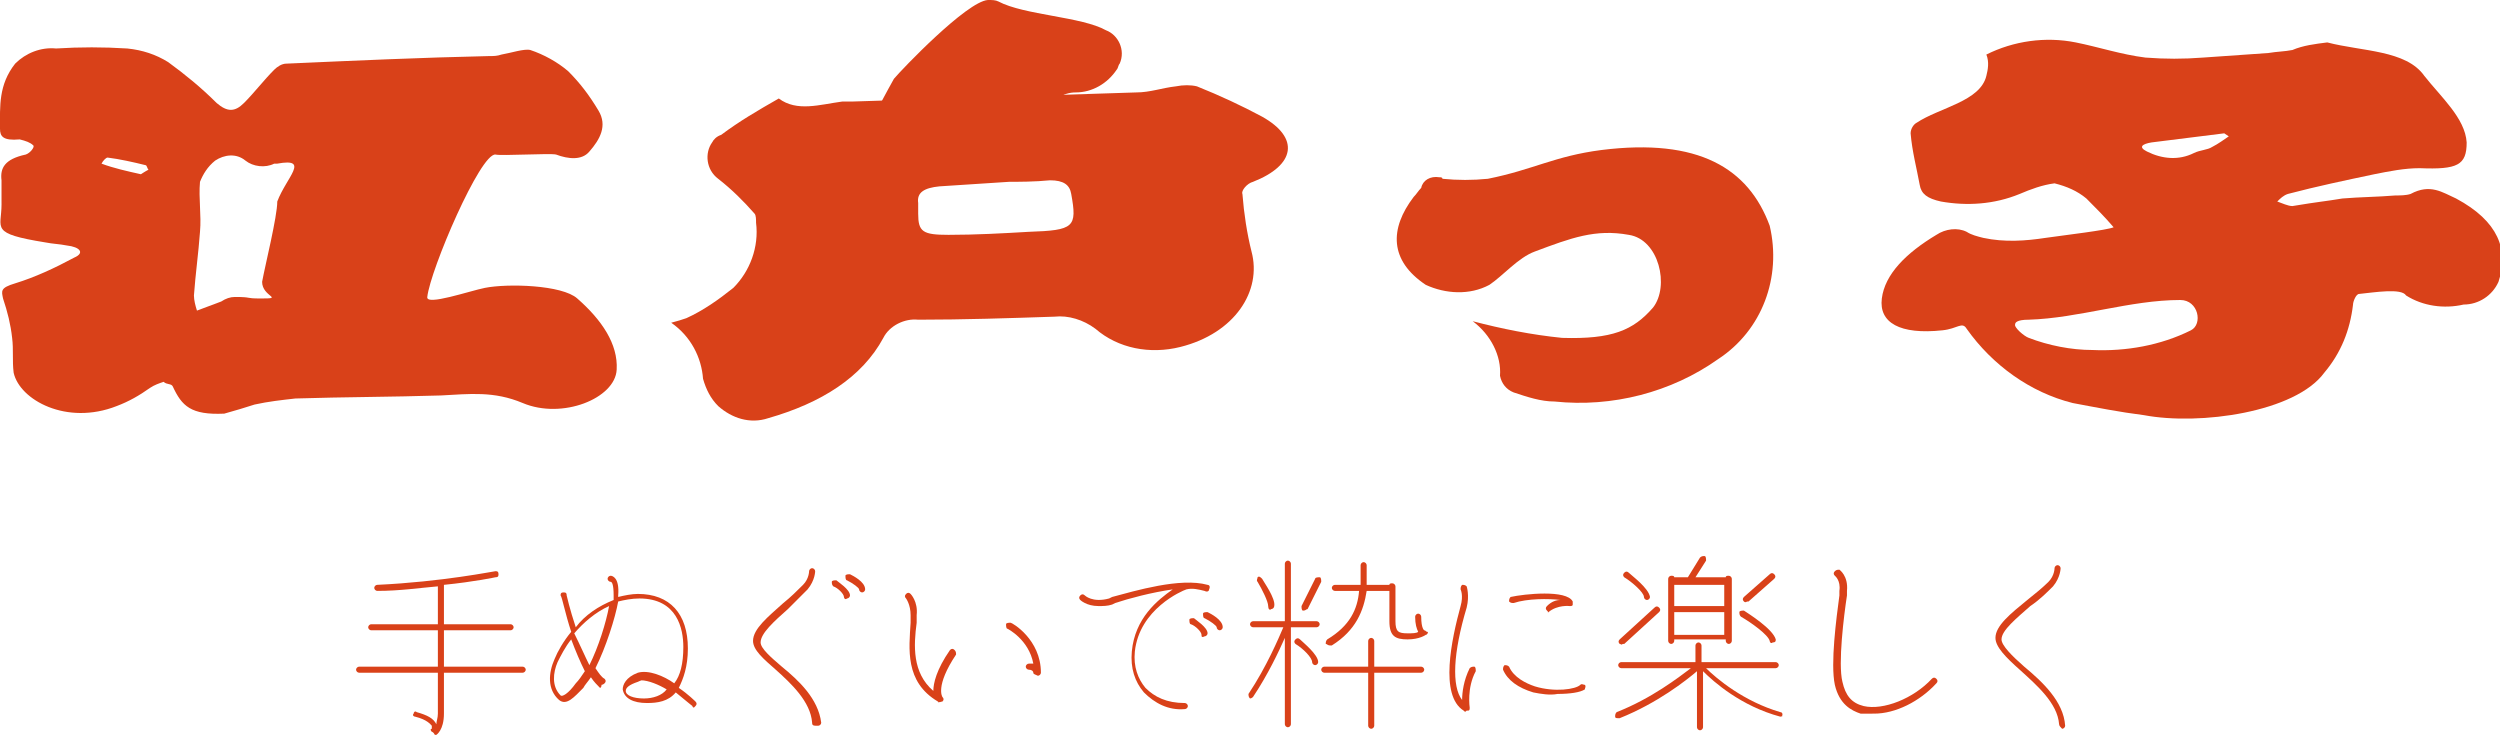
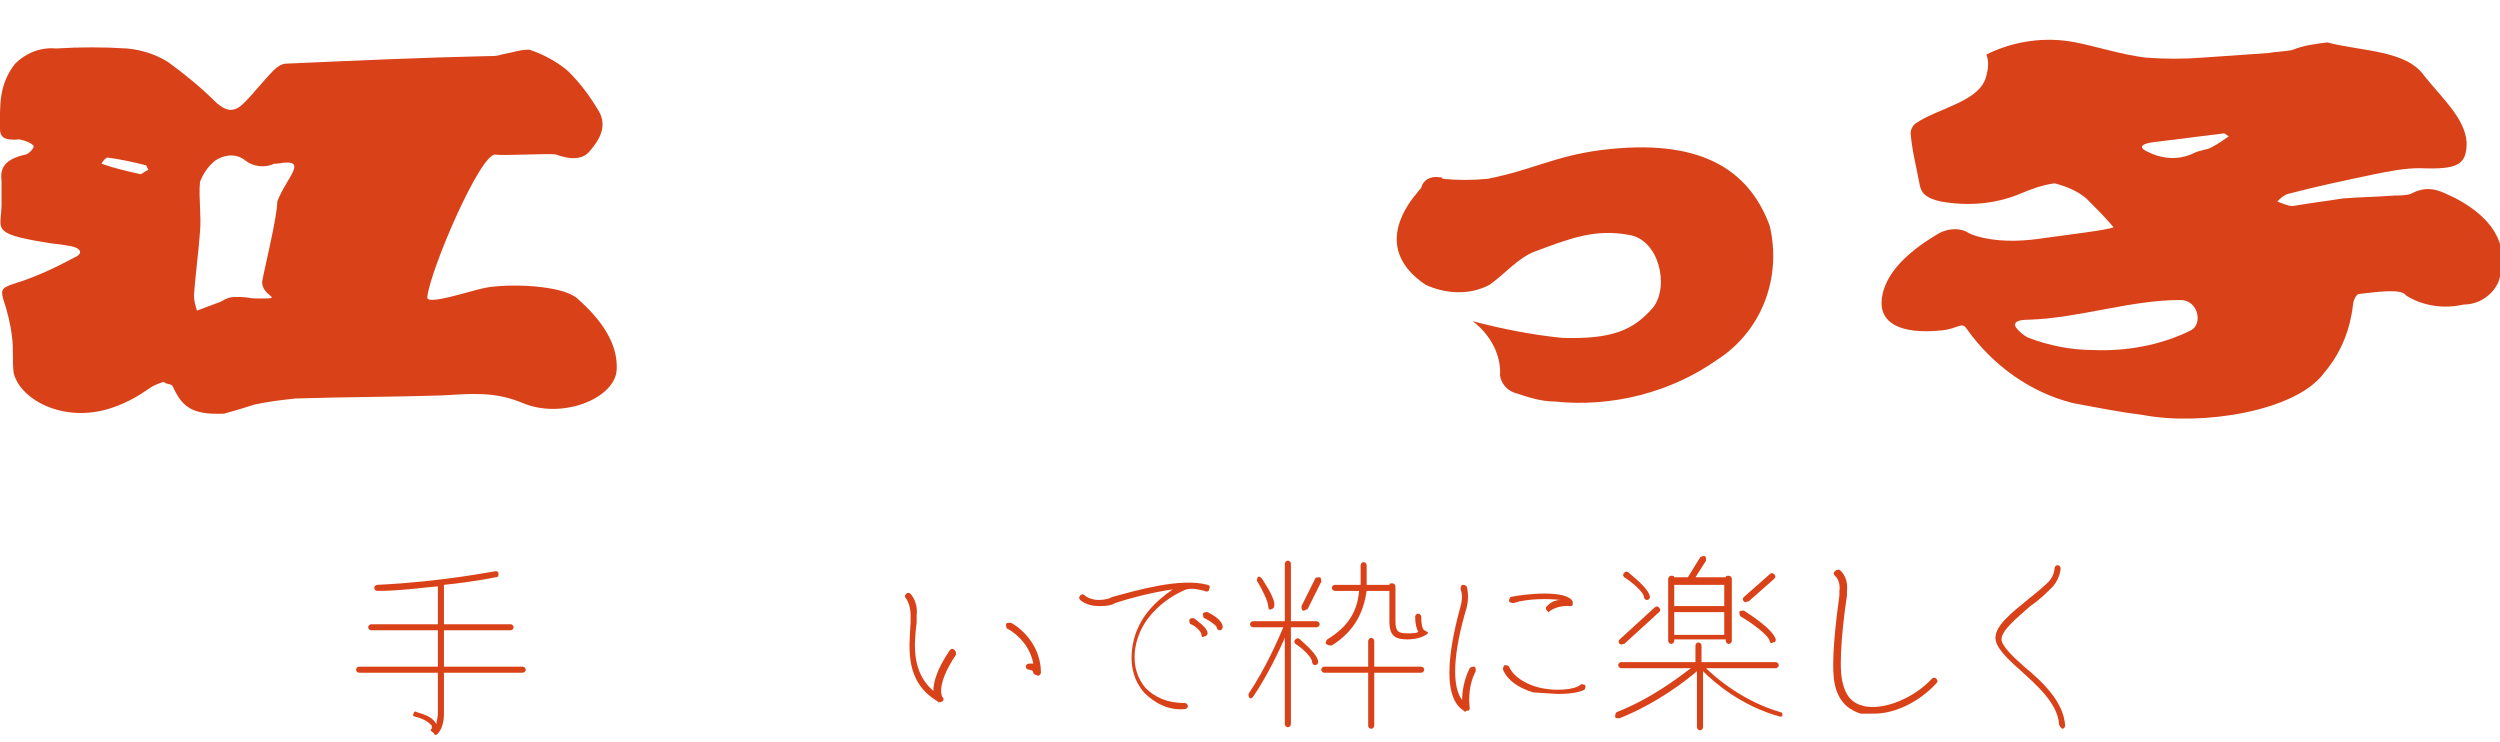
<svg xmlns="http://www.w3.org/2000/svg" version="1.1" id="レイヤー_1" x="0px" y="0px" viewBox="0 0 165 49" style="enable-background:new 0 0 165 49;" xml:space="preserve">
  <style type="text/css">
	.st0{enable-background:new    ;}
	.st1{fill:#D94119;}
</style>
  <g transform="translate(-105 -192)">
    <g class="st0">
      <path class="st1" d="M133.5,240.3c-0.1-0.1-0.1-0.2,0-0.2c0-0.1,0-0.2,0-0.2c-0.1-0.1-0.3-0.4-1.1-0.6c-0.1,0-0.2-0.1-0.1-0.2    c0-0.1,0.1-0.2,0.2-0.1c0.7,0.2,1.1,0.4,1.3,0.8c0-0.2,0.1-0.4,0.1-0.7v-2.7h-5.2c-0.1,0-0.2-0.1-0.2-0.2c0-0.1,0.1-0.2,0.2-0.2    h5.2v-2.4h-4.4c-0.1,0-0.2-0.1-0.2-0.2c0-0.1,0.1-0.2,0.2-0.2h4.4v-2.5c-1.2,0.1-2.5,0.3-4,0.3c-0.1,0-0.2-0.1-0.2-0.2    c0-0.1,0.1-0.2,0.2-0.2c4.3-0.2,7.7-0.9,7.8-0.9c0.1,0,0.2,0,0.2,0.2c0,0.1,0,0.2-0.2,0.2c0,0-1.4,0.3-3.4,0.5v2.6h4.4    c0.1,0,0.2,0.1,0.2,0.2c0,0.1-0.1,0.2-0.2,0.2h-4.4v2.4h5.2c0.1,0,0.2,0.1,0.2,0.2c0,0.1-0.1,0.2-0.2,0.2h-5.2v2.7    c0,1.1-0.5,1.4-0.5,1.4c0,0-0.1,0-0.1,0C133.6,240.3,133.5,240.3,133.5,240.3z" />
-       <path class="st1" d="M144.6,237.4c-0.2-0.2-0.4-0.4-0.6-0.7c-0.2,0.3-0.4,0.5-0.5,0.7c-0.6,0.6-1.1,1.2-1.6,0.8    c-0.8-0.7-0.7-1.8-0.3-2.7c0.2-0.5,0.6-1.2,1.1-1.8c-0.4-1.2-0.6-2.3-0.7-2.4c0-0.1,0-0.2,0.2-0.2c0.1,0,0.2,0,0.2,0.2    c0,0,0.2,0.9,0.6,2.1c0.6-0.8,1.5-1.4,2.5-1.8c0-0.1,0-0.2,0-0.3c0-0.7-0.1-0.9-0.2-0.9c-0.1,0-0.2-0.1-0.2-0.2    c0-0.1,0.1-0.2,0.2-0.2c0.1,0,0.6,0.1,0.5,1.3v0.1c0.4-0.1,0.9-0.2,1.3-0.2c2.1,0,3.3,1.3,3.3,3.6c0,1.2-0.3,2-0.6,2.6    c0.6,0.4,1.1,0.9,1.1,0.9c0.1,0.1,0.1,0.2,0,0.3c0,0-0.1,0.1-0.1,0.1s-0.1,0-0.1-0.1c0,0-0.5-0.4-1.1-0.9    c-0.5,0.6-1.2,0.7-1.9,0.7c-0.9,0-1.5-0.3-1.6-0.9c0-0.3,0.2-0.8,1-1.1c0.7-0.2,1.7,0.2,2.4,0.7c0.4-0.5,0.6-1.3,0.6-2.4    c0-1.2-0.4-3.2-2.9-3.2c-0.5,0-1,0.1-1.4,0.2c-0.2,1.1-0.8,3-1.5,4.4c0.2,0.3,0.4,0.6,0.6,0.7c0.1,0.1,0.1,0.2,0,0.3    c0,0-0.1,0.1-0.2,0.1C144.7,237.4,144.6,237.4,144.6,237.4z M142.7,234.2c-0.4,0.5-0.7,1.1-0.9,1.5c-0.3,0.7-0.4,1.6,0.2,2.2    c0.1,0.1,0.5-0.1,1-0.8c0.2-0.2,0.4-0.5,0.6-0.8C143.3,235.7,143,235,142.7,234.2z M143.9,235.9c0.6-1.2,1.1-2.8,1.3-3.9    c-0.9,0.4-1.7,1.1-2.3,1.8C143.3,234.6,143.6,235.3,143.9,235.9z M147.1,237c-0.6,0.2-0.8,0.4-0.8,0.6c0,0.3,0.5,0.5,1.2,0.5    c0.6,0,1.2-0.2,1.5-0.6c-0.5-0.3-1.2-0.6-1.7-0.6C147.4,236.9,147.3,236.9,147.1,237z" />
-       <path class="st1" d="M158.6,239.7c-0.1-1.4-1.4-2.6-2.4-3.5c-0.8-0.7-1.5-1.3-1.5-1.9c0-0.8,1-1.6,2-2.5c0.5-0.4,0.9-0.8,1.3-1.2    c0.4-0.4,0.4-0.9,0.4-0.9c0-0.1,0.1-0.2,0.2-0.2h0c0.1,0,0.2,0.1,0.2,0.2c0,0,0,0.6-0.5,1.2c-0.4,0.4-0.9,0.9-1.3,1.3    c-0.9,0.8-1.8,1.6-1.8,2.2c0,0.4,0.7,1,1.4,1.6c1.1,0.9,2.4,2.1,2.6,3.7c0,0.1-0.1,0.2-0.2,0.2h0    C158.7,239.9,158.6,239.9,158.6,239.7z M160.7,231.4c0-0.2-0.4-0.6-0.7-0.7c-0.1-0.1-0.1-0.2-0.1-0.3c0-0.1,0.2-0.1,0.3-0.1    c0.1,0.1,0.9,0.6,0.9,1c0,0.1-0.1,0.2-0.2,0.2h0C160.8,231.6,160.7,231.5,160.7,231.4z M161.7,230.9c0-0.1-0.4-0.4-0.8-0.6    c-0.1,0-0.1-0.2-0.1-0.3c0-0.1,0.2-0.1,0.3-0.1c0.2,0.1,1,0.5,1,1c0,0.1-0.1,0.2-0.2,0.2S161.7,231,161.7,230.9z" />
      <path class="st1" d="M166.9,238.3c-2.2-1.3-1.9-3.5-1.8-5.2c0-0.2,0-0.4,0-0.5c0-0.7-0.3-1.1-0.3-1.1c-0.1-0.1-0.1-0.2,0-0.3    c0.1-0.1,0.2-0.1,0.3,0c0,0,0.5,0.5,0.4,1.4c0,0.2,0,0.3,0,0.5c-0.2,1.5-0.3,3.3,1.1,4.5c0-0.5,0.2-1.4,1.1-2.7    c0.1-0.1,0.2-0.1,0.3,0c0.1,0.1,0.1,0.2,0.1,0.3c-1.4,2.1-0.9,2.8-0.9,2.8c0.1,0.1,0.1,0.2,0,0.3    C167.1,238.3,167,238.4,166.9,238.3C167,238.4,166.9,238.4,166.9,238.3z M173.2,236.4c0-0.1-0.1-0.2-0.3-0.2    c-0.1,0-0.2-0.1-0.2-0.2c0-0.1,0.1-0.2,0.2-0.2c0.1,0,0.2,0,0.3,0c-0.3-1.6-1.7-2.3-1.7-2.3c-0.1,0-0.1-0.2-0.1-0.3    c0-0.1,0.2-0.1,0.3-0.1c0.1,0,2,1.1,2,3.3c0,0.1-0.1,0.2-0.2,0.2h0C173.3,236.5,173.2,236.5,173.2,236.4z" />
      <path class="st1" d="M180.5,237.7c-0.6-0.7-0.9-1.6-0.8-2.7c0.2-2.2,1.7-3.4,2.7-4.1c-1.4,0.2-2.9,0.6-3.8,0.9l-0.2,0.1    c-0.3,0.1-0.6,0.1-0.9,0.1c-0.8,0-1.2-0.4-1.2-0.4c-0.1-0.1-0.1-0.2,0-0.3c0.1-0.1,0.2-0.1,0.3,0c0,0,0.5,0.5,1.6,0.2l0.2-0.1    c1.5-0.4,4.5-1.3,6.3-0.8c0.1,0,0.2,0.1,0.1,0.3c0,0.1-0.1,0.2-0.3,0.1c-0.4-0.1-0.8-0.2-1.2-0.1c-0.3,0.1-3.1,1.3-3.4,4.1    c-0.1,1,0.2,1.8,0.7,2.4c0.6,0.6,1.4,1,2.6,1c0.1,0,0.2,0.1,0.2,0.2c0,0.1-0.1,0.2-0.2,0.2C182.1,238.9,181.2,238.4,180.5,237.7z     M184.3,233.9c0-0.2-0.4-0.6-0.7-0.7c-0.1,0-0.1-0.2-0.1-0.3c0-0.1,0.2-0.1,0.3-0.1c0.1,0.1,0.9,0.6,0.9,1c0,0.1-0.1,0.2-0.2,0.2    h0C184.3,234.1,184.3,234,184.3,233.9z M185.3,233.4c0-0.1-0.4-0.4-0.8-0.6c-0.1,0-0.1-0.2-0.1-0.3c0-0.1,0.2-0.1,0.3-0.1    c0.2,0.1,1,0.5,1,1c0,0.1-0.1,0.2-0.2,0.2S185.3,233.5,185.3,233.4z" />
      <path class="st1" d="M187.5,238.1c-0.1-0.1-0.1-0.2-0.1-0.3c1.2-1.8,2-3.7,2.3-4.4h-2c-0.1,0-0.2-0.1-0.2-0.2    c0-0.1,0.1-0.2,0.2-0.2h2.1v-3.8c0-0.1,0.1-0.2,0.2-0.2c0.1,0,0.2,0.1,0.2,0.2v3.8h1.7c0.1,0,0.2,0.1,0.2,0.2    c0,0.1-0.1,0.2-0.2,0.2h-1.7v6.4c0,0.1-0.1,0.2-0.2,0.2c-0.1,0-0.2-0.1-0.2-0.2v-5.7c-0.4,0.9-1.1,2.4-2.1,3.9    c0,0-0.1,0.1-0.2,0.1C187.6,238.2,187.6,238.2,187.5,238.1z M188.7,232c0-0.3-0.4-1.1-0.7-1.6c-0.1-0.1,0-0.2,0-0.3    c0.1-0.1,0.2,0,0.3,0.1c0.1,0.2,0.9,1.3,0.8,1.8c0,0.1-0.1,0.2-0.2,0.2C188.8,232.3,188.7,232.2,188.7,232z M191.8,235.9    c-0.1,0-0.2-0.1-0.2-0.2c0-0.3-0.6-0.9-1.1-1.2c-0.1-0.1-0.1-0.2,0-0.3s0.2-0.1,0.3,0c0.2,0.2,1.2,1,1.2,1.5    C192,235.8,191.9,235.9,191.8,235.9L191.8,235.9z M191,232.3c-0.1,0-0.1-0.2-0.1-0.3l0.9-1.8c0-0.1,0.2-0.1,0.3-0.1    c0.1,0,0.1,0.2,0.1,0.3l-0.9,1.8C191.2,232.2,191.2,232.3,191,232.3C191.1,232.3,191,232.3,191,232.3z M195.3,239.9v-3.5h-2.9    c-0.1,0-0.2-0.1-0.2-0.2c0-0.1,0.1-0.2,0.2-0.2h2.9v-1.7c0-0.1,0.1-0.2,0.2-0.2c0.1,0,0.2,0.1,0.2,0.2v1.7h3.1    c0.1,0,0.2,0.1,0.2,0.2c0,0.1-0.1,0.2-0.2,0.2h-3.1v3.5c0,0.1-0.1,0.2-0.2,0.2C195.4,240.1,195.3,240,195.3,239.9z M192.5,234.5    c0-0.1,0-0.2,0.1-0.3c1.5-0.9,2-2,2.1-3.2h-1.6c-0.1,0-0.2-0.1-0.2-0.2c0-0.1,0.1-0.2,0.2-0.2h1.7c0-0.4,0-0.9,0-1.3    c0-0.1,0.1-0.2,0.2-0.2c0.1,0,0.2,0.1,0.2,0.2c0,0.4,0,0.9,0,1.3h1.5c0-0.1,0.1-0.1,0.2-0.1c0.1,0,0.2,0.1,0.2,0.2v2.3    c0,0.7,0.2,0.8,0.8,0.8c0.3,0,0.6,0,0.7-0.1c-0.1-0.2-0.2-0.5-0.2-1c0-0.1,0.1-0.2,0.2-0.2c0.1,0,0.2,0.1,0.2,0.2    c0,0.8,0.2,0.9,0.2,0.9c0.1,0,0.1,0.1,0.2,0.1s0,0.2-0.1,0.2c0,0-0.4,0.3-1.2,0.3c-0.8,0-1.2-0.2-1.2-1.2v-2h-1.5    c-0.2,1.3-0.7,2.6-2.3,3.6c0,0-0.1,0-0.1,0C192.6,234.6,192.6,234.5,192.5,234.5z" />
-       <path class="st1" d="M201.6,238.9c-1.6-1-0.8-4.7-0.2-6.9c0.2-0.7,0-1.1,0-1.1c0-0.1,0-0.2,0.1-0.3c0.1,0,0.2,0,0.3,0.1    c0,0,0.2,0.6,0,1.4c-0.9,3-1,5.2-0.3,6.1c0-0.5,0.1-1.3,0.5-2.1c0.1-0.1,0.2-0.1,0.3-0.1c0.1,0,0.1,0.2,0.1,0.3    c-0.6,1.1-0.4,2.4-0.4,2.4c0,0.1,0,0.2-0.1,0.2c0,0-0.1,0-0.1,0C201.7,239,201.7,239,201.6,238.9z M206.2,237.7    c-1-0.3-1.7-0.8-2-1.5c0-0.1,0-0.2,0.1-0.3c0.1,0,0.2,0,0.3,0.1c0.3,0.7,1.1,1.1,1.7,1.3c1.3,0.4,2.7,0.2,3-0.1    c0.1-0.1,0.2,0,0.3,0c0.1,0.1,0,0.2,0,0.3c-0.3,0.2-1,0.3-1.8,0.3C207.3,237.9,206.7,237.8,206.2,237.7z M207.1,232.3    c-0.1-0.1-0.1-0.2,0-0.3c0.3-0.3,0.6-0.4,0.9-0.4c-0.8-0.1-2.2-0.1-3.1,0.2c-0.1,0-0.2,0-0.3-0.1c0-0.1,0-0.2,0.1-0.3    c0.9-0.2,3.7-0.5,4.1,0.3c0,0.1,0,0.1,0,0.2c0,0.1-0.1,0.1-0.2,0.1c0,0-0.8-0.1-1.4,0.4c0,0-0.1,0.1-0.1,0.1    C207.2,232.4,207.2,232.4,207.1,232.3z" />
+       <path class="st1" d="M201.6,238.9c-1.6-1-0.8-4.7-0.2-6.9c0.2-0.7,0-1.1,0-1.1c0-0.1,0-0.2,0.1-0.3c0.1,0,0.2,0,0.3,0.1    c0,0,0.2,0.6,0,1.4c-0.9,3-1,5.2-0.3,6.1c0-0.5,0.1-1.3,0.5-2.1c0.1-0.1,0.2-0.1,0.3-0.1c0.1,0,0.1,0.2,0.1,0.3    c-0.6,1.1-0.4,2.4-0.4,2.4c0,0.1,0,0.2-0.1,0.2c0,0-0.1,0-0.1,0C201.7,239,201.7,239,201.6,238.9z M206.2,237.7    c-1-0.3-1.7-0.8-2-1.5c0-0.1,0-0.2,0.1-0.3c0.1,0,0.2,0,0.3,0.1c0.3,0.7,1.1,1.1,1.7,1.3c1.3,0.4,2.7,0.2,3-0.1    c0.1-0.1,0.2,0,0.3,0c0.1,0.1,0,0.2,0,0.3c-0.3,0.2-1,0.3-1.8,0.3z M207.1,232.3    c-0.1-0.1-0.1-0.2,0-0.3c0.3-0.3,0.6-0.4,0.9-0.4c-0.8-0.1-2.2-0.1-3.1,0.2c-0.1,0-0.2,0-0.3-0.1c0-0.1,0-0.2,0.1-0.3    c0.9-0.2,3.7-0.5,4.1,0.3c0,0.1,0,0.1,0,0.2c0,0.1-0.1,0.1-0.2,0.1c0,0-0.8-0.1-1.4,0.4c0,0-0.1,0.1-0.1,0.1    C207.2,232.4,207.2,232.4,207.1,232.3z" />
      <path class="st1" d="M222.5,239.3c-2.6-0.7-4.4-2.3-5.1-3v3.7c0,0.1-0.1,0.2-0.2,0.2s-0.2-0.1-0.2-0.2v-3.7    c-0.7,0.6-2.6,2.1-5.1,3.1c0,0,0,0-0.1,0c-0.1,0-0.2,0-0.2-0.1c0-0.1,0-0.2,0.1-0.3c2.3-0.9,4.1-2.3,4.9-2.9H212    c-0.1,0-0.2-0.1-0.2-0.2c0-0.1,0.1-0.2,0.2-0.2h4.9v-1.1c0-0.1,0.1-0.2,0.2-0.2s0.2,0.1,0.2,0.2v1.1h4.9c0.1,0,0.2,0.1,0.2,0.2    c0,0.1-0.1,0.2-0.2,0.2h-4.6c0.7,0.7,2.5,2.2,4.9,2.9c0.1,0,0.2,0.1,0.1,0.3C222.7,239.2,222.6,239.3,222.5,239.3    C222.5,239.3,222.5,239.3,222.5,239.3z M211.9,234.5c-0.1-0.1-0.1-0.2,0-0.3l2.3-2.1c0.1-0.1,0.2-0.1,0.3,0c0.1,0.1,0.1,0.2,0,0.3    l-2.3,2.1c0,0-0.1,0-0.1,0C212,234.6,212,234.5,211.9,234.5z M213.5,231.4c0-0.3-0.8-1-1.3-1.3c-0.1-0.1-0.1-0.2,0-0.3    c0.1-0.1,0.2-0.1,0.3,0c0.2,0.2,1.3,1,1.4,1.6c0,0.1-0.1,0.2-0.2,0.2c0,0,0,0,0,0C213.6,231.6,213.5,231.5,213.5,231.4z     M218.8,234.2h-3.3v0.1c0,0.1-0.1,0.2-0.2,0.2c-0.1,0-0.2-0.1-0.2-0.2v-4.1c0-0.1,0.1-0.2,0.2-0.2c0.1,0,0.2,0,0.2,0.1h0.9    l0.8-1.3c0.1-0.1,0.2-0.1,0.3-0.1c0.1,0,0.1,0.2,0.1,0.3l-0.7,1.1h2c0-0.1,0.1-0.1,0.2-0.1c0.1,0,0.2,0.1,0.2,0.2v4.1    c0,0.1-0.1,0.2-0.2,0.2c-0.1,0-0.2-0.1-0.2-0.2V234.2z M215.5,232h3.3v-1.4h-3.3V232z M218.8,232.4h-3.3v1.5h3.3V232.4z     M221.8,234.3c-0.1-0.4-1.2-1.2-1.9-1.6c-0.1-0.1-0.1-0.2-0.1-0.3s0.2-0.1,0.3-0.1c0.3,0.2,1.9,1.2,2.1,1.9c0,0.1,0,0.2-0.2,0.2h0    C221.9,234.5,221.8,234.4,221.8,234.3z M220.1,231.7c-0.1-0.1-0.1-0.2,0-0.3l1.7-1.5c0.1-0.1,0.2-0.1,0.3,0c0.1,0.1,0.1,0.2,0,0.3    l-1.7,1.5c0,0-0.1,0-0.1,0C220.2,231.8,220.1,231.7,220.1,231.7z" />
      <path class="st1" d="M227.8,239.1c-0.6-0.2-1.4-0.6-1.7-1.9c-0.3-1.4,0.1-4.4,0.3-5.9l0-0.3c0.1-0.7-0.3-1-0.3-1    c-0.1-0.1-0.1-0.2,0-0.3c0.1-0.1,0.2-0.1,0.3-0.1c0,0,0.6,0.4,0.5,1.4l0,0.3c-0.2,1.3-0.6,4.5-0.3,5.7c0.2,0.9,0.6,1.4,1.4,1.6    c1.3,0.3,3.3-0.5,4.5-1.8c0.1-0.1,0.2-0.1,0.3,0c0.1,0.1,0.1,0.2,0,0.3c-1.1,1.2-2.7,2-4.1,2C228.3,239.1,228,239.1,227.8,239.1z" />
      <path class="st1" d="M240.9,239.8c-0.1-1.4-1.5-2.6-2.6-3.6c-0.9-0.8-1.6-1.5-1.6-2.1c0-0.8,1-1.6,2.1-2.5c0.5-0.4,1-0.8,1.4-1.2    c0.4-0.4,0.4-0.9,0.4-0.9c0-0.1,0.1-0.2,0.2-0.2c0.1,0,0.2,0.1,0.2,0.2c0,0,0,0.6-0.5,1.2c-0.4,0.4-0.9,0.9-1.5,1.3    c-0.9,0.8-1.9,1.6-1.9,2.2c0,0.4,0.7,1.1,1.5,1.8c1.2,1,2.6,2.3,2.7,3.9c0,0.1-0.1,0.2-0.2,0.2c0,0,0,0,0,0    C241,240,240.9,239.9,240.9,239.8z" />
    </g>
    <g transform="translate(105 192)">
      <path class="st1" d="M0.1,13.1c0-0.4,0-0.8,0-1.2c-0.1-0.8,0.2-1.4,1.6-1.7C2,10.1,2.3,9.7,2.2,9.6C2,9.4,1.7,9.3,1.3,9.2    C0.2,9.3,0,9,0,8.5C0,7-0.1,5.6,1,4.2c0.7-0.7,1.7-1.1,2.7-1c1.6-0.1,3.1-0.1,4.7,0c1,0.1,1.9,0.4,2.7,0.9    c1.1,0.8,2.2,1.7,3.2,2.7c0.7,0.6,1.2,0.6,1.8,0c0.7-0.7,1.3-1.5,2-2.2c0.2-0.2,0.5-0.4,0.8-0.4c4.5-0.2,8.9-0.4,13.4-0.5    c0.3,0,0.5,0,0.8-0.1c0.6-0.1,1.5-0.4,1.9-0.3c0.9,0.3,1.8,0.8,2.5,1.4c0.8,0.8,1.4,1.6,2,2.6c0.6,1,0.1,1.9-0.6,2.7    c-0.5,0.6-1.4,0.5-2.2,0.2c-0.4-0.1-3.6,0.1-4,0c-1-0.1-4.3,7.6-4.5,9.4c-0.1,0.6,2.8-0.4,3.8-0.6c1.5-0.3,5.1-0.2,6.1,0.7    c1.6,1.4,2.7,3,2.6,4.7c-0.1,1.9-3.6,3.3-6.2,2.2c-1.9-0.8-3.5-0.6-5.4-0.5c-3.2,0.1-6.4,0.1-9.6,0.2c-0.9,0.1-1.8,0.2-2.7,0.4    c-0.6,0.2-1.3,0.4-2,0.6c-2.2,0.1-2.8-0.5-3.4-1.8c-0.1-0.2-0.4-0.1-0.6-0.3c-0.3,0.1-0.6,0.2-0.9,0.4c-0.7,0.5-1.4,0.9-2.2,1.2    c-3.3,1.3-6.4-0.4-6.8-2.2c-0.1-0.8,0-1.5-0.1-2.3c-0.1-0.9-0.3-1.7-0.6-2.6c-0.1-0.5-0.2-0.7,0.8-1c1.3-0.4,2.6-1,3.9-1.7    c0.7-0.3,0.4-0.7-0.5-0.8c-0.5-0.1-0.9-0.1-1.4-0.2c-3.7-0.6-2.9-0.9-2.9-2.5C0.1,13.5,0.1,13.3,0.1,13.1L0.1,13.1z M18.3,13.3    c0.6-1.6,2.2-2.9,0-2.5c-0.1,0-0.2,0-0.2,0c-0.6,0.3-1.4,0.2-1.9-0.2c-0.6-0.5-1.4-0.4-2,0c-0.5,0.4-0.8,0.9-1,1.4    c-0.1,1.1,0.1,2.2,0,3.3c-0.1,1.4-0.3,2.8-0.4,4.2c0,0.3,0.1,0.7,0.2,1c0.5-0.2,1.1-0.4,1.6-0.6c0.3-0.2,0.6-0.3,0.9-0.3    c1.2,0,0.6,0.1,1.7,0.1c1.6,0,0.1-0.1,0.1-1.1C17.5,17.5,18.3,14.3,18.3,13.3z M9.8,11.2c-0.1-0.1-0.1-0.3-0.2-0.3    c-0.8-0.2-1.7-0.4-2.5-0.5c-0.1,0-0.3,0.2-0.4,0.4c0.8,0.3,1.7,0.5,2.6,0.7C9.3,11.5,9.6,11.3,9.8,11.2z" />
      <path class="st1" d="M131.1,3.6c1.8-0.9,3.9-1.2,5.9-0.8c1.5,0.3,3,0.8,4.6,1c1.3,0.1,2.5,0.1,3.8,0c1.4-0.1,2.8-0.2,4.3-0.3    c0.6-0.1,1.1-0.1,1.6-0.2c0.7-0.3,1.5-0.4,2.3-0.5c2.3,0.6,5.2,0.5,6.4,2.2c1.1,1.4,2.7,2.8,2.8,4.4c0,1.5-0.6,1.8-3.1,1.7    c-1,0-2,0.2-3,0.4c-1.9,0.4-3.8,0.8-5.7,1.3c-0.3,0.1-0.5,0.3-0.7,0.5c0.3,0.1,0.7,0.3,1,0.3c1.8-0.3,2.1-0.3,3.3-0.5    c1.2-0.1,2.3-0.1,3.5-0.2c0.3,0,0.7,0,1-0.1c1.3-0.7,2.1-0.1,3,0.3c2.8,1.5,3.5,3.4,2.8,5.5c-0.4,0.9-1.3,1.5-2.3,1.5    c-1.3,0.3-2.7,0.1-3.8-0.6c-0.3-0.5-2.1-0.2-3.1-0.1c-0.2,0-0.4,0.5-0.4,0.7c-0.2,1.7-0.8,3.2-1.9,4.5c-1.9,2.6-8.2,3.5-11.9,2.8    c-1.6-0.2-3.1-0.5-4.7-0.8c-2.8-0.7-5.3-2.5-7-4.9c-0.3-0.5-0.6,0-1.6,0.1c-2.8,0.3-4.2-0.5-4-2.1c0.2-1.6,1.6-3,3.6-4.2    c0.6-0.4,1.4-0.5,2-0.2c0.3,0.2,0.7,0.3,1.1,0.4c1.4,0.3,2.8,0.2,4.1,0c1.4-0.2,4-0.5,4.5-0.7c-0.6-0.7-1.2-1.3-1.8-1.9    c-0.6-0.5-1.3-0.8-2.1-1c-0.8,0.1-1.6,0.4-2.3,0.7c-1.7,0.7-3.5,0.8-5.2,0.5c-0.9-0.2-1.3-0.5-1.4-1.1c-0.2-1.1-0.5-2.2-0.6-3.4    c0-0.3,0.2-0.6,0.4-0.7c1.5-1,4.2-1.4,4.6-3.1C131.2,4.6,131.3,4.1,131.1,3.6z M138.1,23.1c2.2,0.1,4.5-0.3,6.5-1.3    c0.8-0.4,0.5-2-0.7-2c-3.3,0-6.7,1.2-10,1.3c-0.8,0-0.9,0.2-0.9,0.3c-0.1,0.2,0.6,0.8,0.9,0.9C135.2,22.8,136.7,23.1,138.1,23.1    L138.1,23.1z M147.1,9l-0.3-0.2c-1.6,0.2-3.2,0.4-4.8,0.6c-0.6,0.1-0.9,0.3-0.3,0.6c1,0.5,2.1,0.6,3.1,0.1    c0.4-0.2,0.9-0.2,1.2-0.4C146.4,9.5,146.8,9.2,147.1,9L147.1,9z" />
-       <path class="st1" d="M44.3,21.3c0.4-0.1,0.7-0.2,1-0.3c1.1-0.5,2.1-1.2,3.1-2c1.1-1.1,1.7-2.7,1.5-4.3c0-0.2,0-0.5-0.1-0.6    c-0.7-0.8-1.5-1.6-2.4-2.3c-0.8-0.6-0.9-1.7-0.4-2.4c0.1-0.2,0.3-0.4,0.6-0.5C48.8,8,50,7.3,51.4,6.5c1.2,0.9,2.7,0.4,4.2,0.2    c0.2,0,0.4,0,0.7,0C62.5,6.5,68.8,6.3,75,6.1c0.9,0,1.7-0.3,2.6-0.4c0.5-0.1,1-0.1,1.4,0c1.5,0.6,3,1.3,4.3,2    c2.5,1.4,2.2,3.2-0.6,4.3c-0.4,0.1-0.8,0.6-0.7,0.8c0.1,1.3,0.3,2.6,0.6,3.8c0.7,2.6-1.1,5.4-4.7,6.3c-2,0.5-4.1,0.1-5.6-1.2    c-0.8-0.6-1.8-0.9-2.7-0.8c-3,0.1-6,0.2-9,0.2c-0.9-0.1-1.9,0.4-2.3,1.2c-1.4,2.6-4.1,4.3-7.6,5.3c-1.2,0.4-2.4,0-3.3-0.8    c-0.5-0.5-0.8-1.1-1-1.8C46.3,23.6,45.6,22.2,44.3,21.3z M66.6,12l-4.6,0.3c-1,0.1-1.5,0.4-1.4,1.1c0,0.2,0,0.5,0,0.7    c0,1.2,0.3,1.4,2,1.4c1.8,0,3.6-0.1,5.3-0.2c3-0.1,3.2-0.3,2.8-2.5c-0.1-0.6-0.5-0.9-1.4-0.9C68.3,12,67.2,12,66.6,12z" />
      <path class="st1" d="M97.2,21.2c1.9,0.5,3.9,0.9,5.9,1.1c3.3,0.1,4.7-0.5,6-2c1.1-1.4,0.4-4.5-1.6-4.8c-2.2-0.4-3.8,0.2-6.2,1.1    c-1.1,0.4-2.1,1.6-3,2.2c-1.3,0.7-2.9,0.6-4.2,0c-2.4-1.6-2.4-3.7-0.8-5.8c0.2-0.2,0.3-0.4,0.5-0.6c0.1-0.5,0.6-0.8,1.2-0.7    c0.1,0,0.2,0,0.2,0.1c1,0.1,2,0.1,3,0c3-0.6,4.4-1.5,7.5-1.9c6.4-0.8,9.7,1.2,11.1,5c0.8,3.4-0.5,6.9-3.4,8.8    c-3.1,2.2-7,3.2-10.8,2.8c-0.9,0-1.8-0.3-2.7-0.6c-0.5-0.2-0.8-0.6-0.9-1.1C99.1,23.5,98.4,22.1,97.2,21.2z" />
-       <path class="st1" d="M61.7,11c-1.1,0.4-2.3,0.1-3.2-0.6c-0.9-0.7-1.4-1.6-0.9-2.5C58,7,58.5,6.1,59,5.2c0.5-0.6,4.8-5.1,6.2-5.2    c0.3,0,0.5,0,0.7,0.1c1.7,0.9,5.5,1,7.1,1.9c0.8,0.3,1.3,1.3,0.9,2.2c-0.1,0.1-0.1,0.3-0.2,0.4c-0.6,0.9-1.6,1.5-2.7,1.5    c-0.4,0-0.8,0.1-1.2,0.4c0,0-0.6,0.3-0.6,0.3C68.6,7.1,62.4,10.8,61.7,11z" />
    </g>
  </g>
</svg>